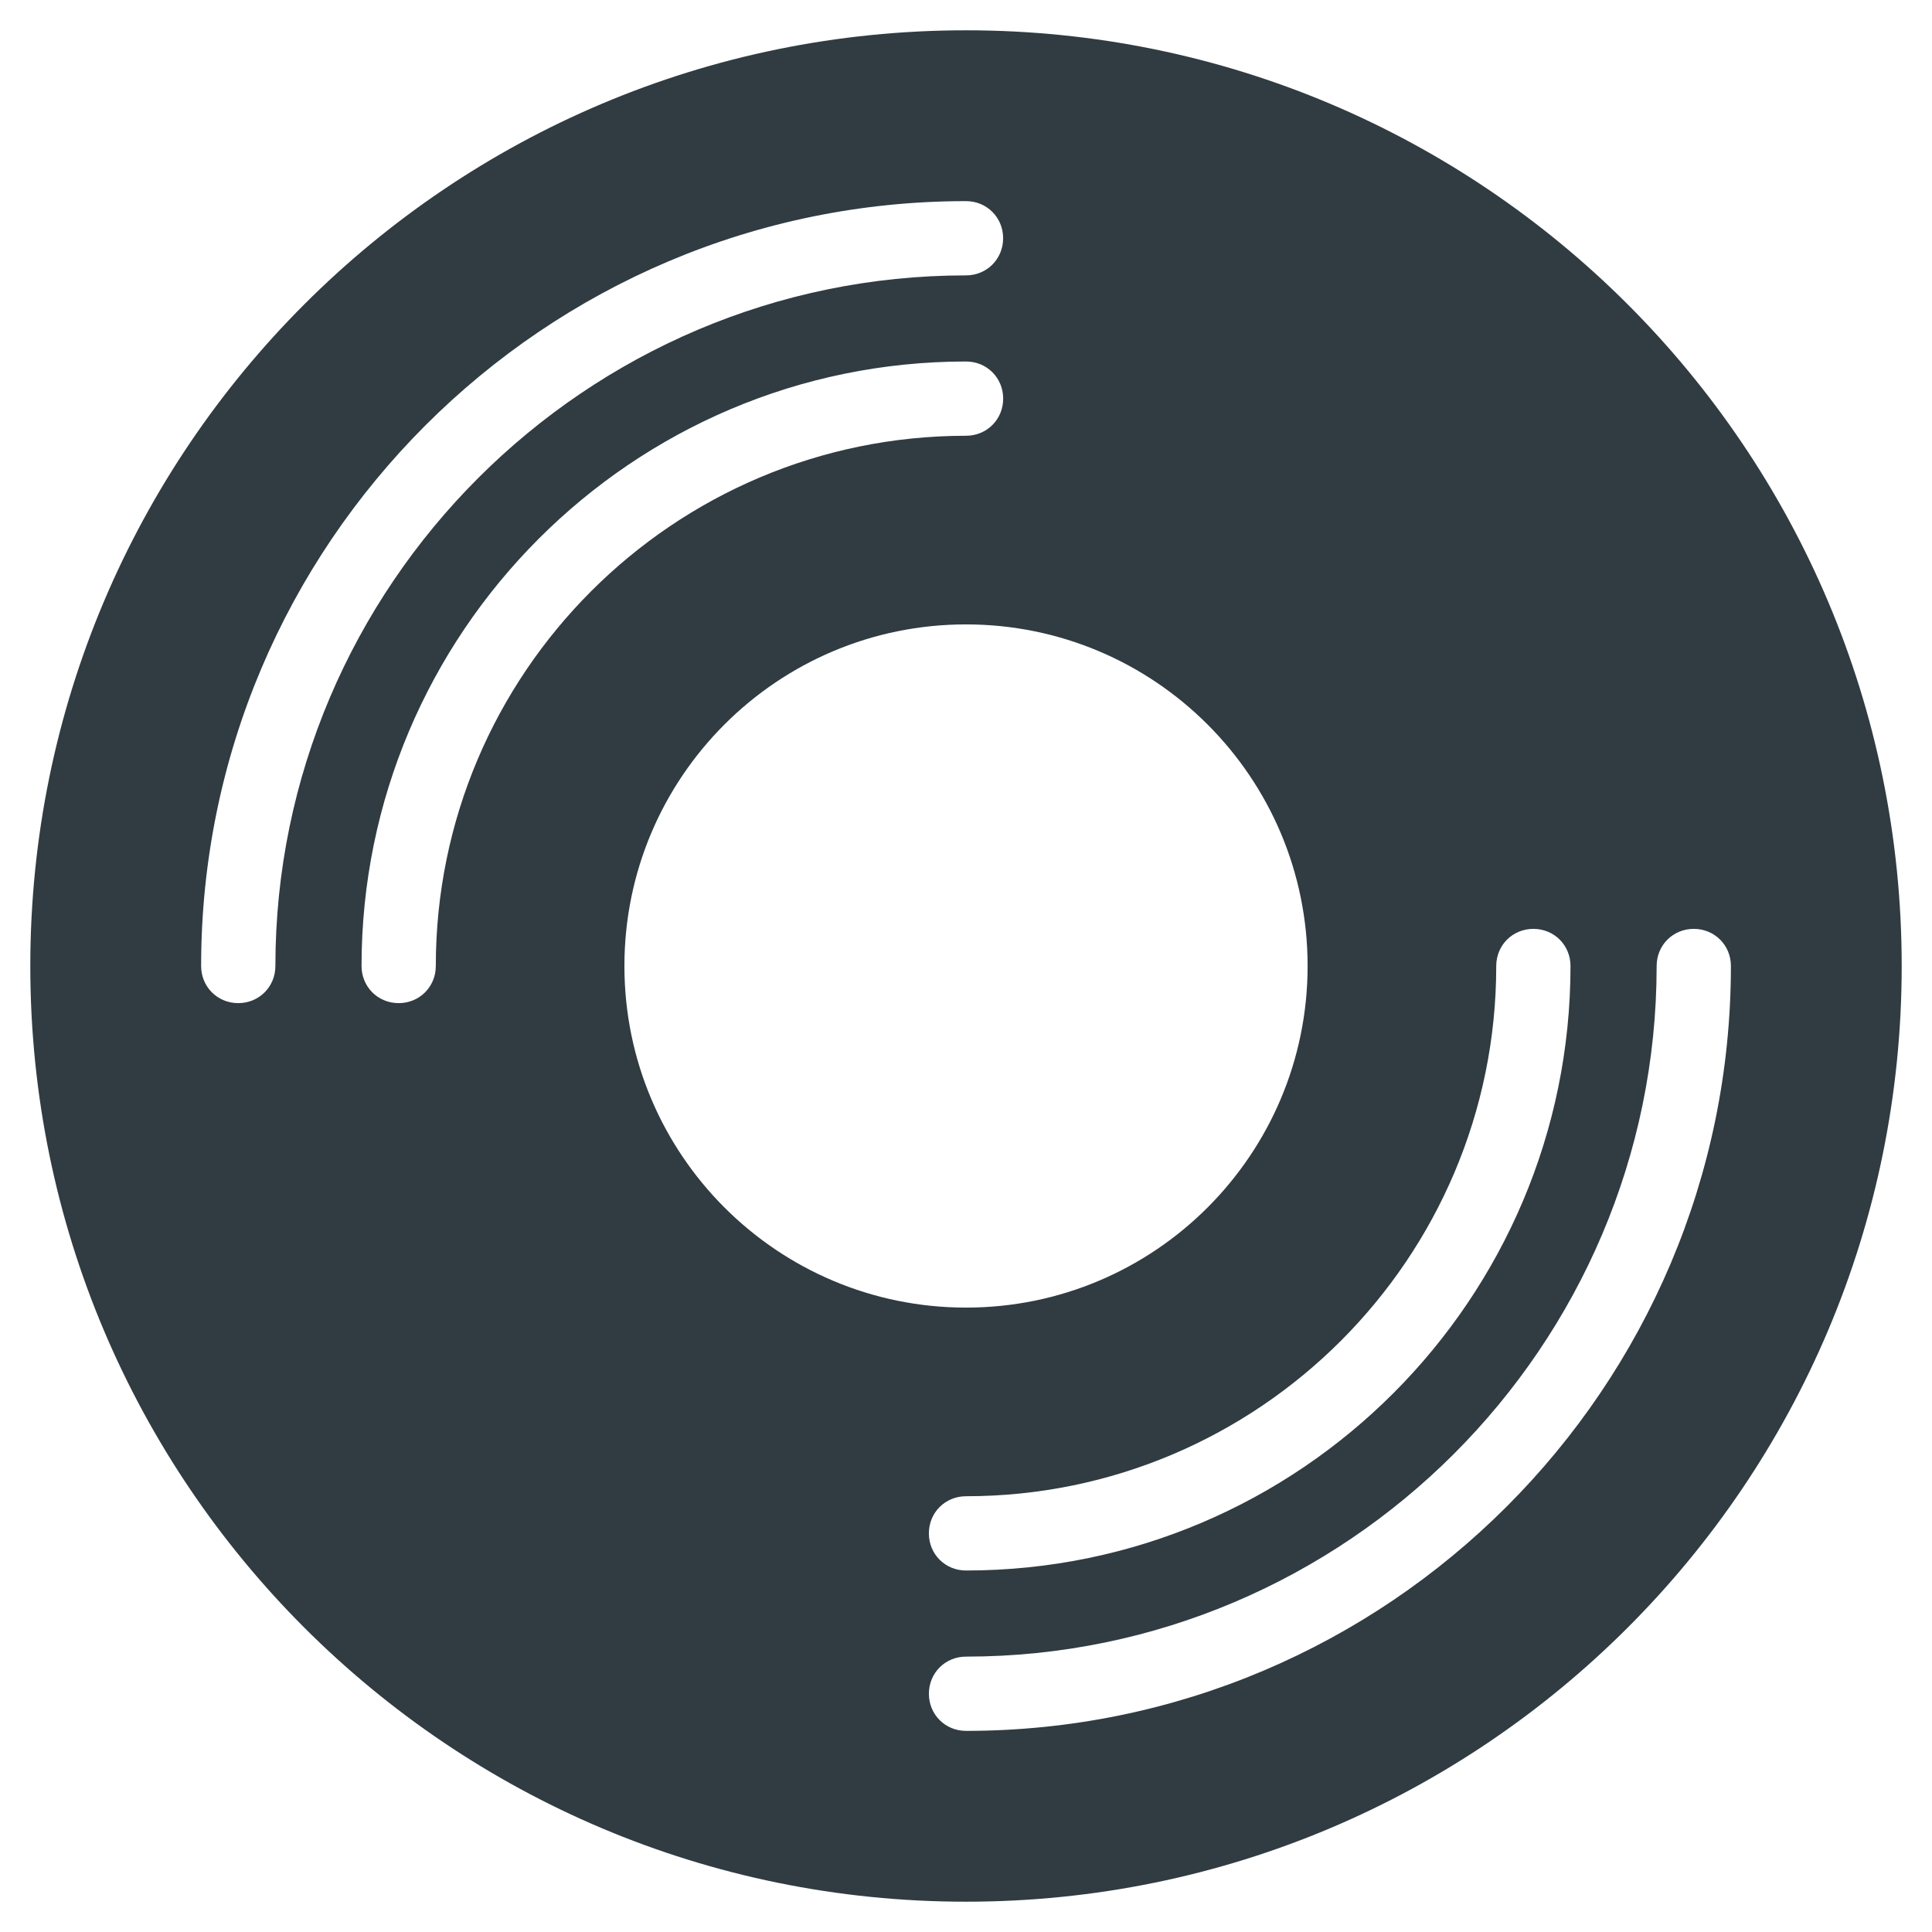
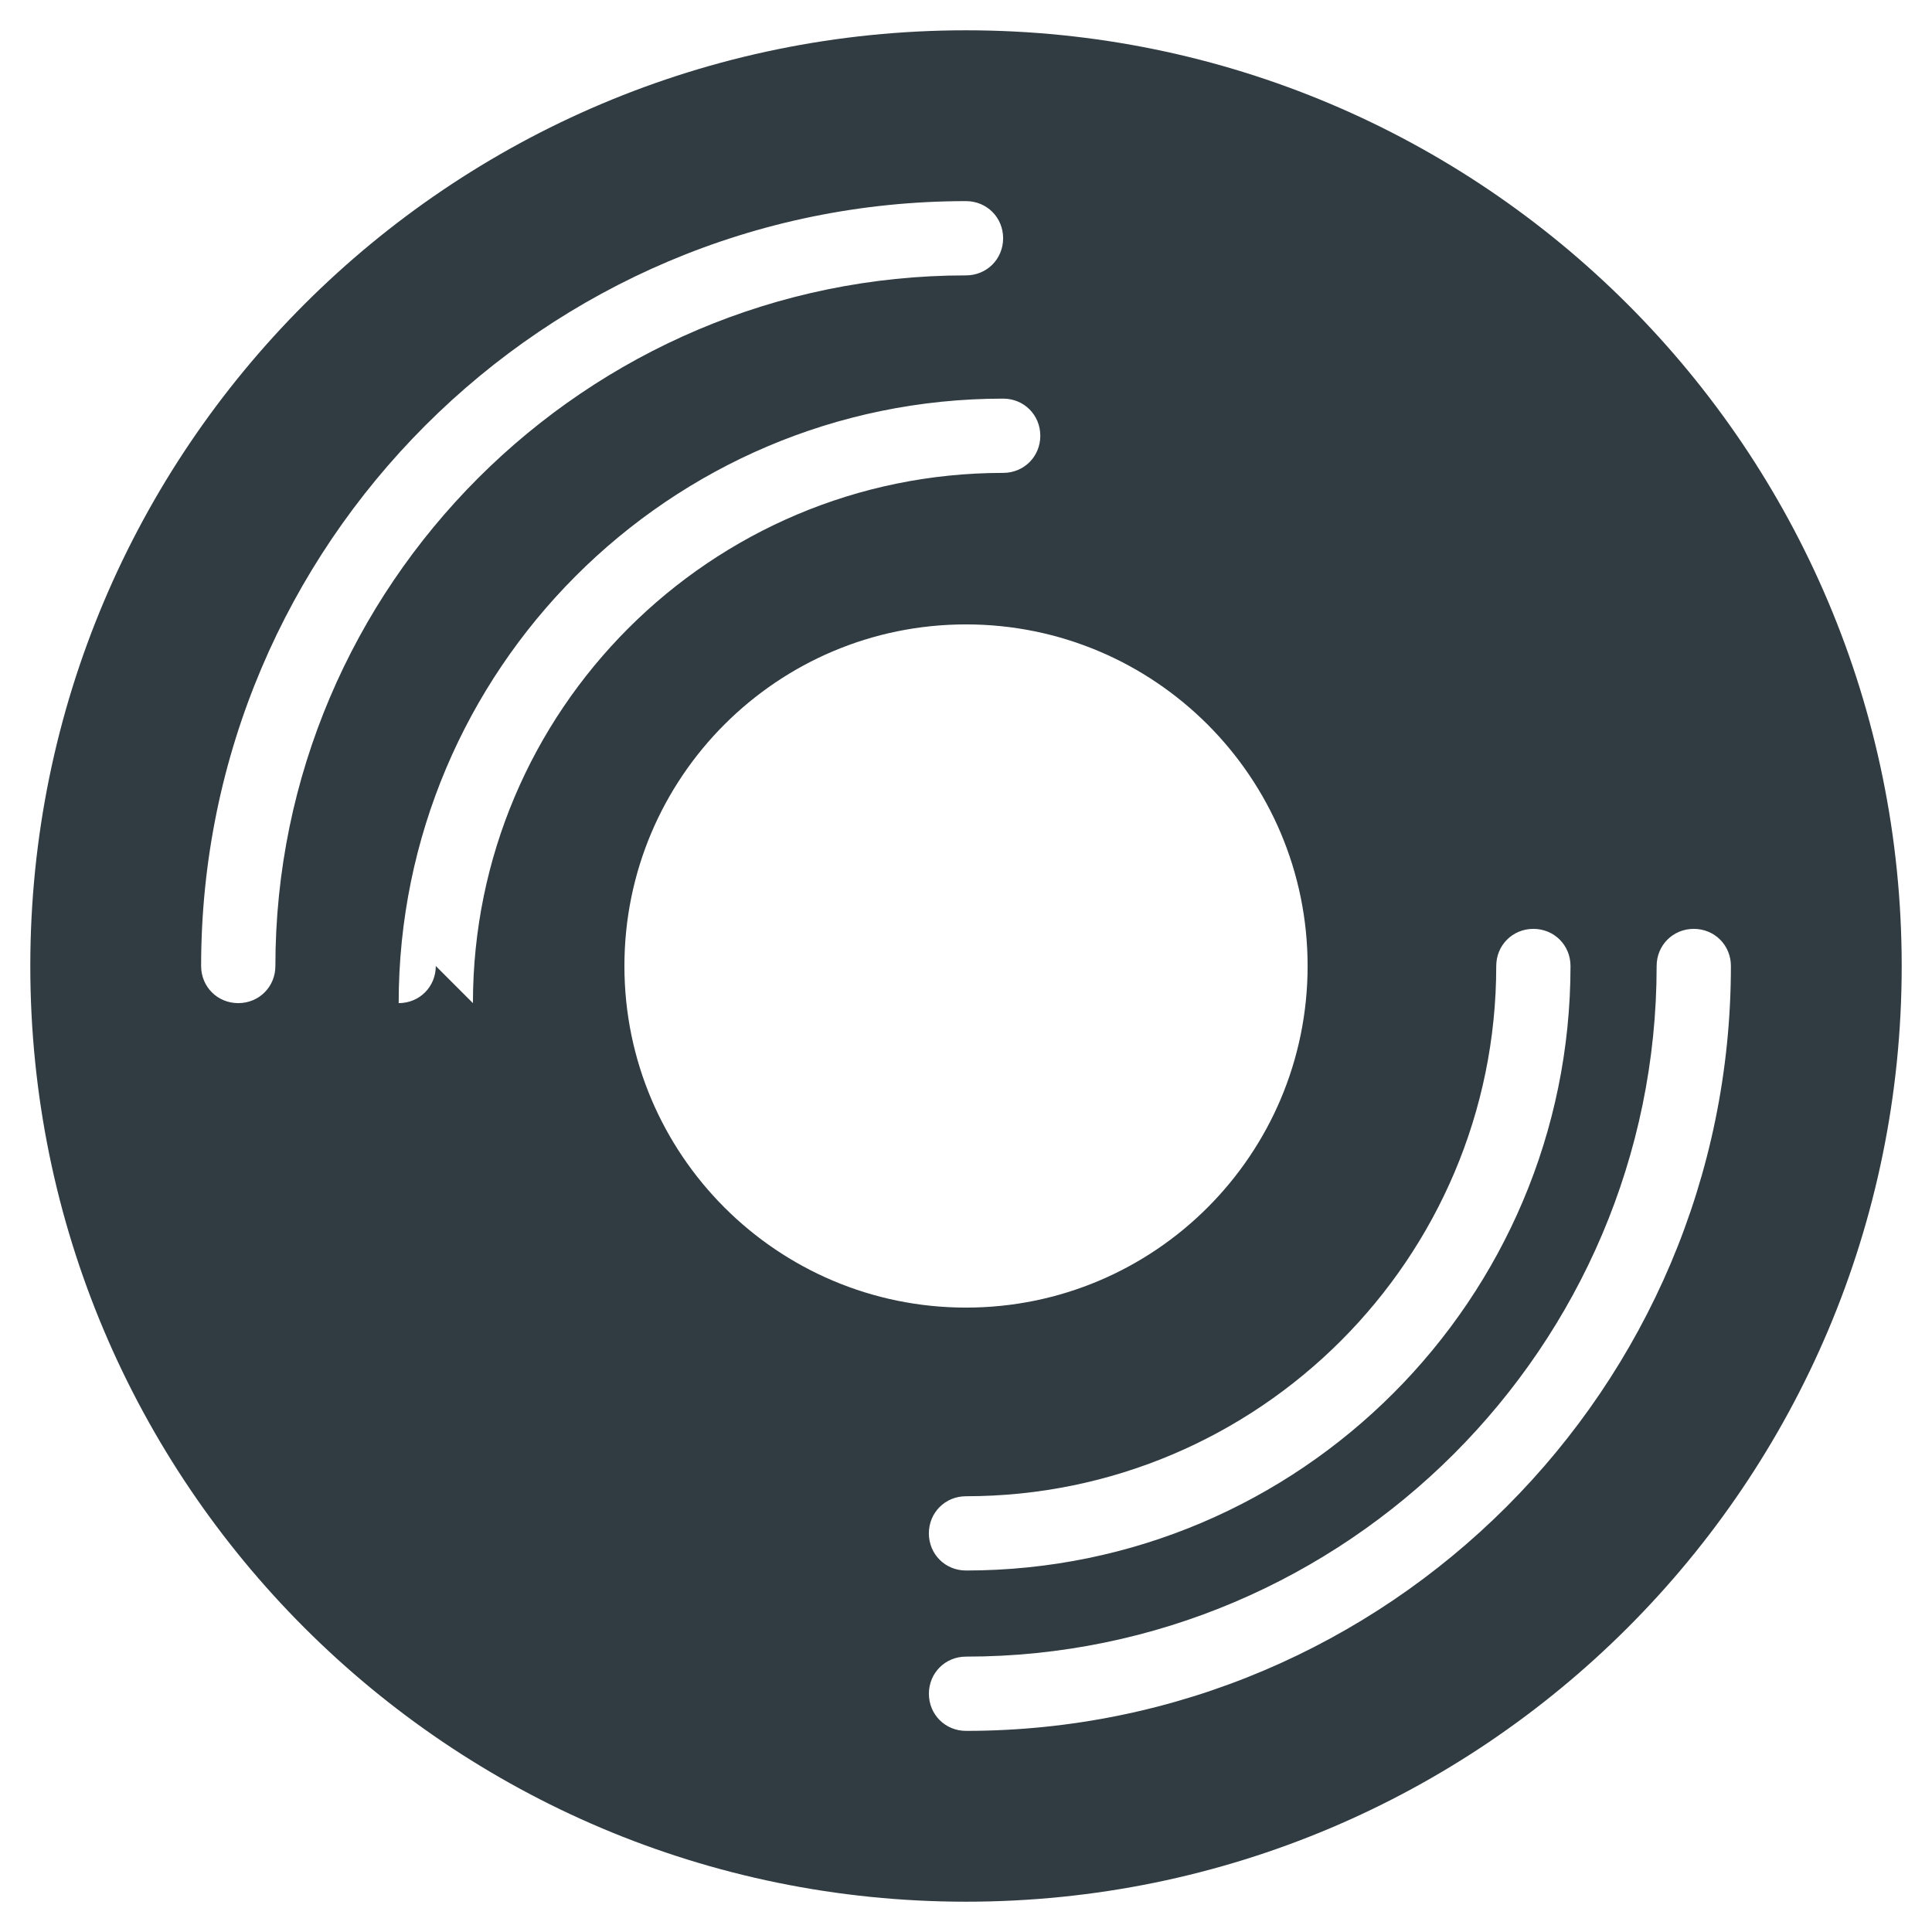
<svg xmlns="http://www.w3.org/2000/svg" width="800px" height="800px" version="1.1" viewBox="144 144 512 512">
-   <path d="m400 152.03c-136.98 0-247.97 110.99-247.97 247.97 0 136.97 111 247.97 247.97 247.97s247.97-111 247.97-247.97c0-136.98-111-247.97-247.97-247.97zm140.52 247.97c0-5.512 4.328-9.84 9.84-9.84s9.84 4.328 9.84 9.84c0 88.168-71.637 160.2-160.2 160.2-5.512 0-9.84-4.328-9.84-9.84s4.328-9.84 9.84-9.84c77.539 0 140.52-62.977 140.52-140.52zm-323.54 0c0 5.512-4.328 9.84-9.84 9.84-5.512 0-9.84-4.328-9.84-9.84 0-111.78 90.922-202.7 202.7-202.7 5.512 0 9.84 4.328 9.84 9.84s-4.328 9.84-9.84 9.84c-100.76-0.004-183.02 82.262-183.02 183.02zm42.512 0c0 5.512-4.328 9.84-9.84 9.84s-9.84-4.328-9.84-9.84c0-88.168 71.637-160.2 160.2-160.2 5.512 0 9.84 4.328 9.84 9.84s-4.328 9.84-9.84 9.84c-77.539 0-140.52 62.977-140.52 140.52zm49.984 0c0-49.988 40.539-90.527 90.527-90.527 49.988 0 90.527 40.539 90.527 90.527 0.004 49.984-40.539 90.527-90.523 90.527-49.988 0-90.531-40.543-90.531-90.527zm90.531 202.7c-5.512 0-9.84-4.328-9.84-9.84s4.328-9.84 9.84-9.84c100.76 0 183.02-82.262 183.02-183.02 0-5.512 4.328-9.84 9.84-9.84s9.84 4.328 9.84 9.84c0 111.78-90.922 202.7-202.7 202.7z" fill="#303c42" />
+   <path d="m400 152.03c-136.98 0-247.97 110.99-247.97 247.97 0 136.97 111 247.97 247.97 247.97s247.97-111 247.97-247.97c0-136.98-111-247.97-247.97-247.97zm140.52 247.97c0-5.512 4.328-9.84 9.84-9.84s9.84 4.328 9.84 9.84c0 88.168-71.637 160.2-160.2 160.2-5.512 0-9.84-4.328-9.84-9.84s4.328-9.84 9.84-9.84c77.539 0 140.52-62.977 140.52-140.52zm-323.54 0c0 5.512-4.328 9.84-9.84 9.84-5.512 0-9.84-4.328-9.84-9.84 0-111.78 90.922-202.7 202.7-202.7 5.512 0 9.84 4.328 9.84 9.84s-4.328 9.84-9.84 9.84c-100.76-0.004-183.02 82.262-183.02 183.02zm42.512 0c0 5.512-4.328 9.84-9.84 9.84c0-88.168 71.637-160.2 160.2-160.2 5.512 0 9.84 4.328 9.84 9.84s-4.328 9.84-9.84 9.84c-77.539 0-140.52 62.977-140.52 140.52zm49.984 0c0-49.988 40.539-90.527 90.527-90.527 49.988 0 90.527 40.539 90.527 90.527 0.004 49.984-40.539 90.527-90.523 90.527-49.988 0-90.531-40.543-90.531-90.527zm90.531 202.7c-5.512 0-9.84-4.328-9.84-9.84s4.328-9.84 9.84-9.84c100.76 0 183.02-82.262 183.02-183.02 0-5.512 4.328-9.84 9.84-9.84s9.84 4.328 9.84 9.84c0 111.78-90.922 202.7-202.7 202.7z" fill="#303c42" />
</svg>